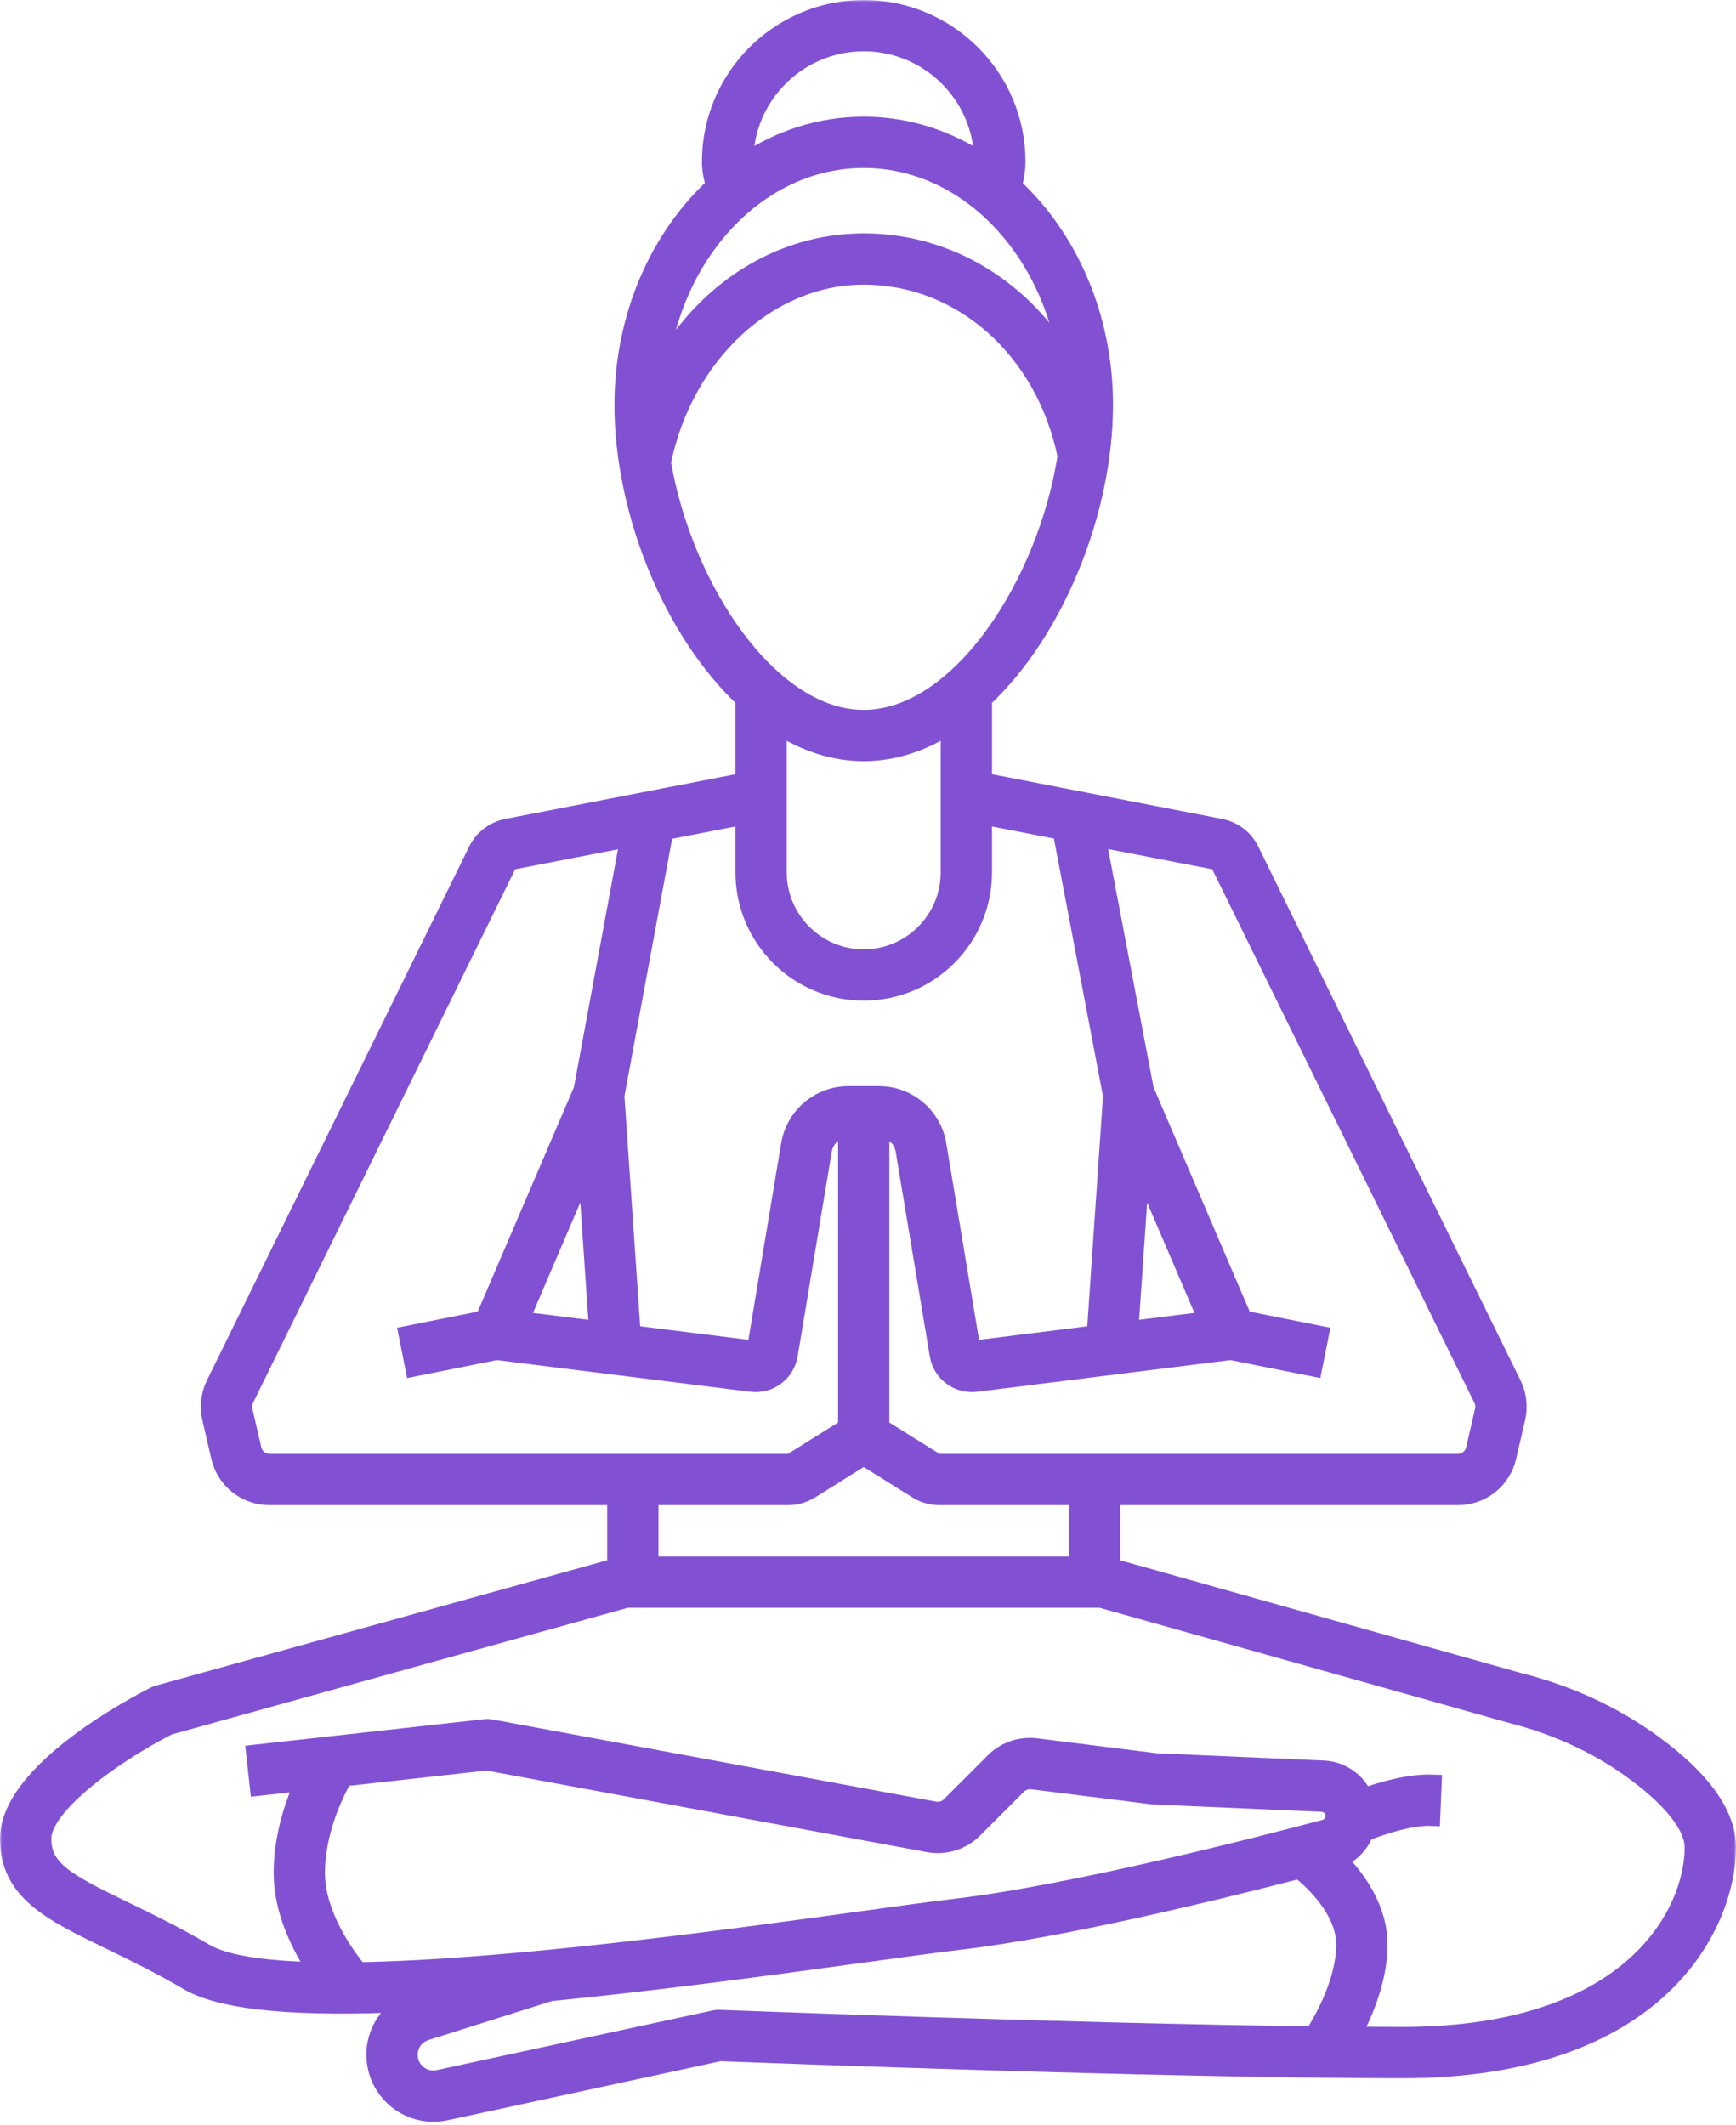
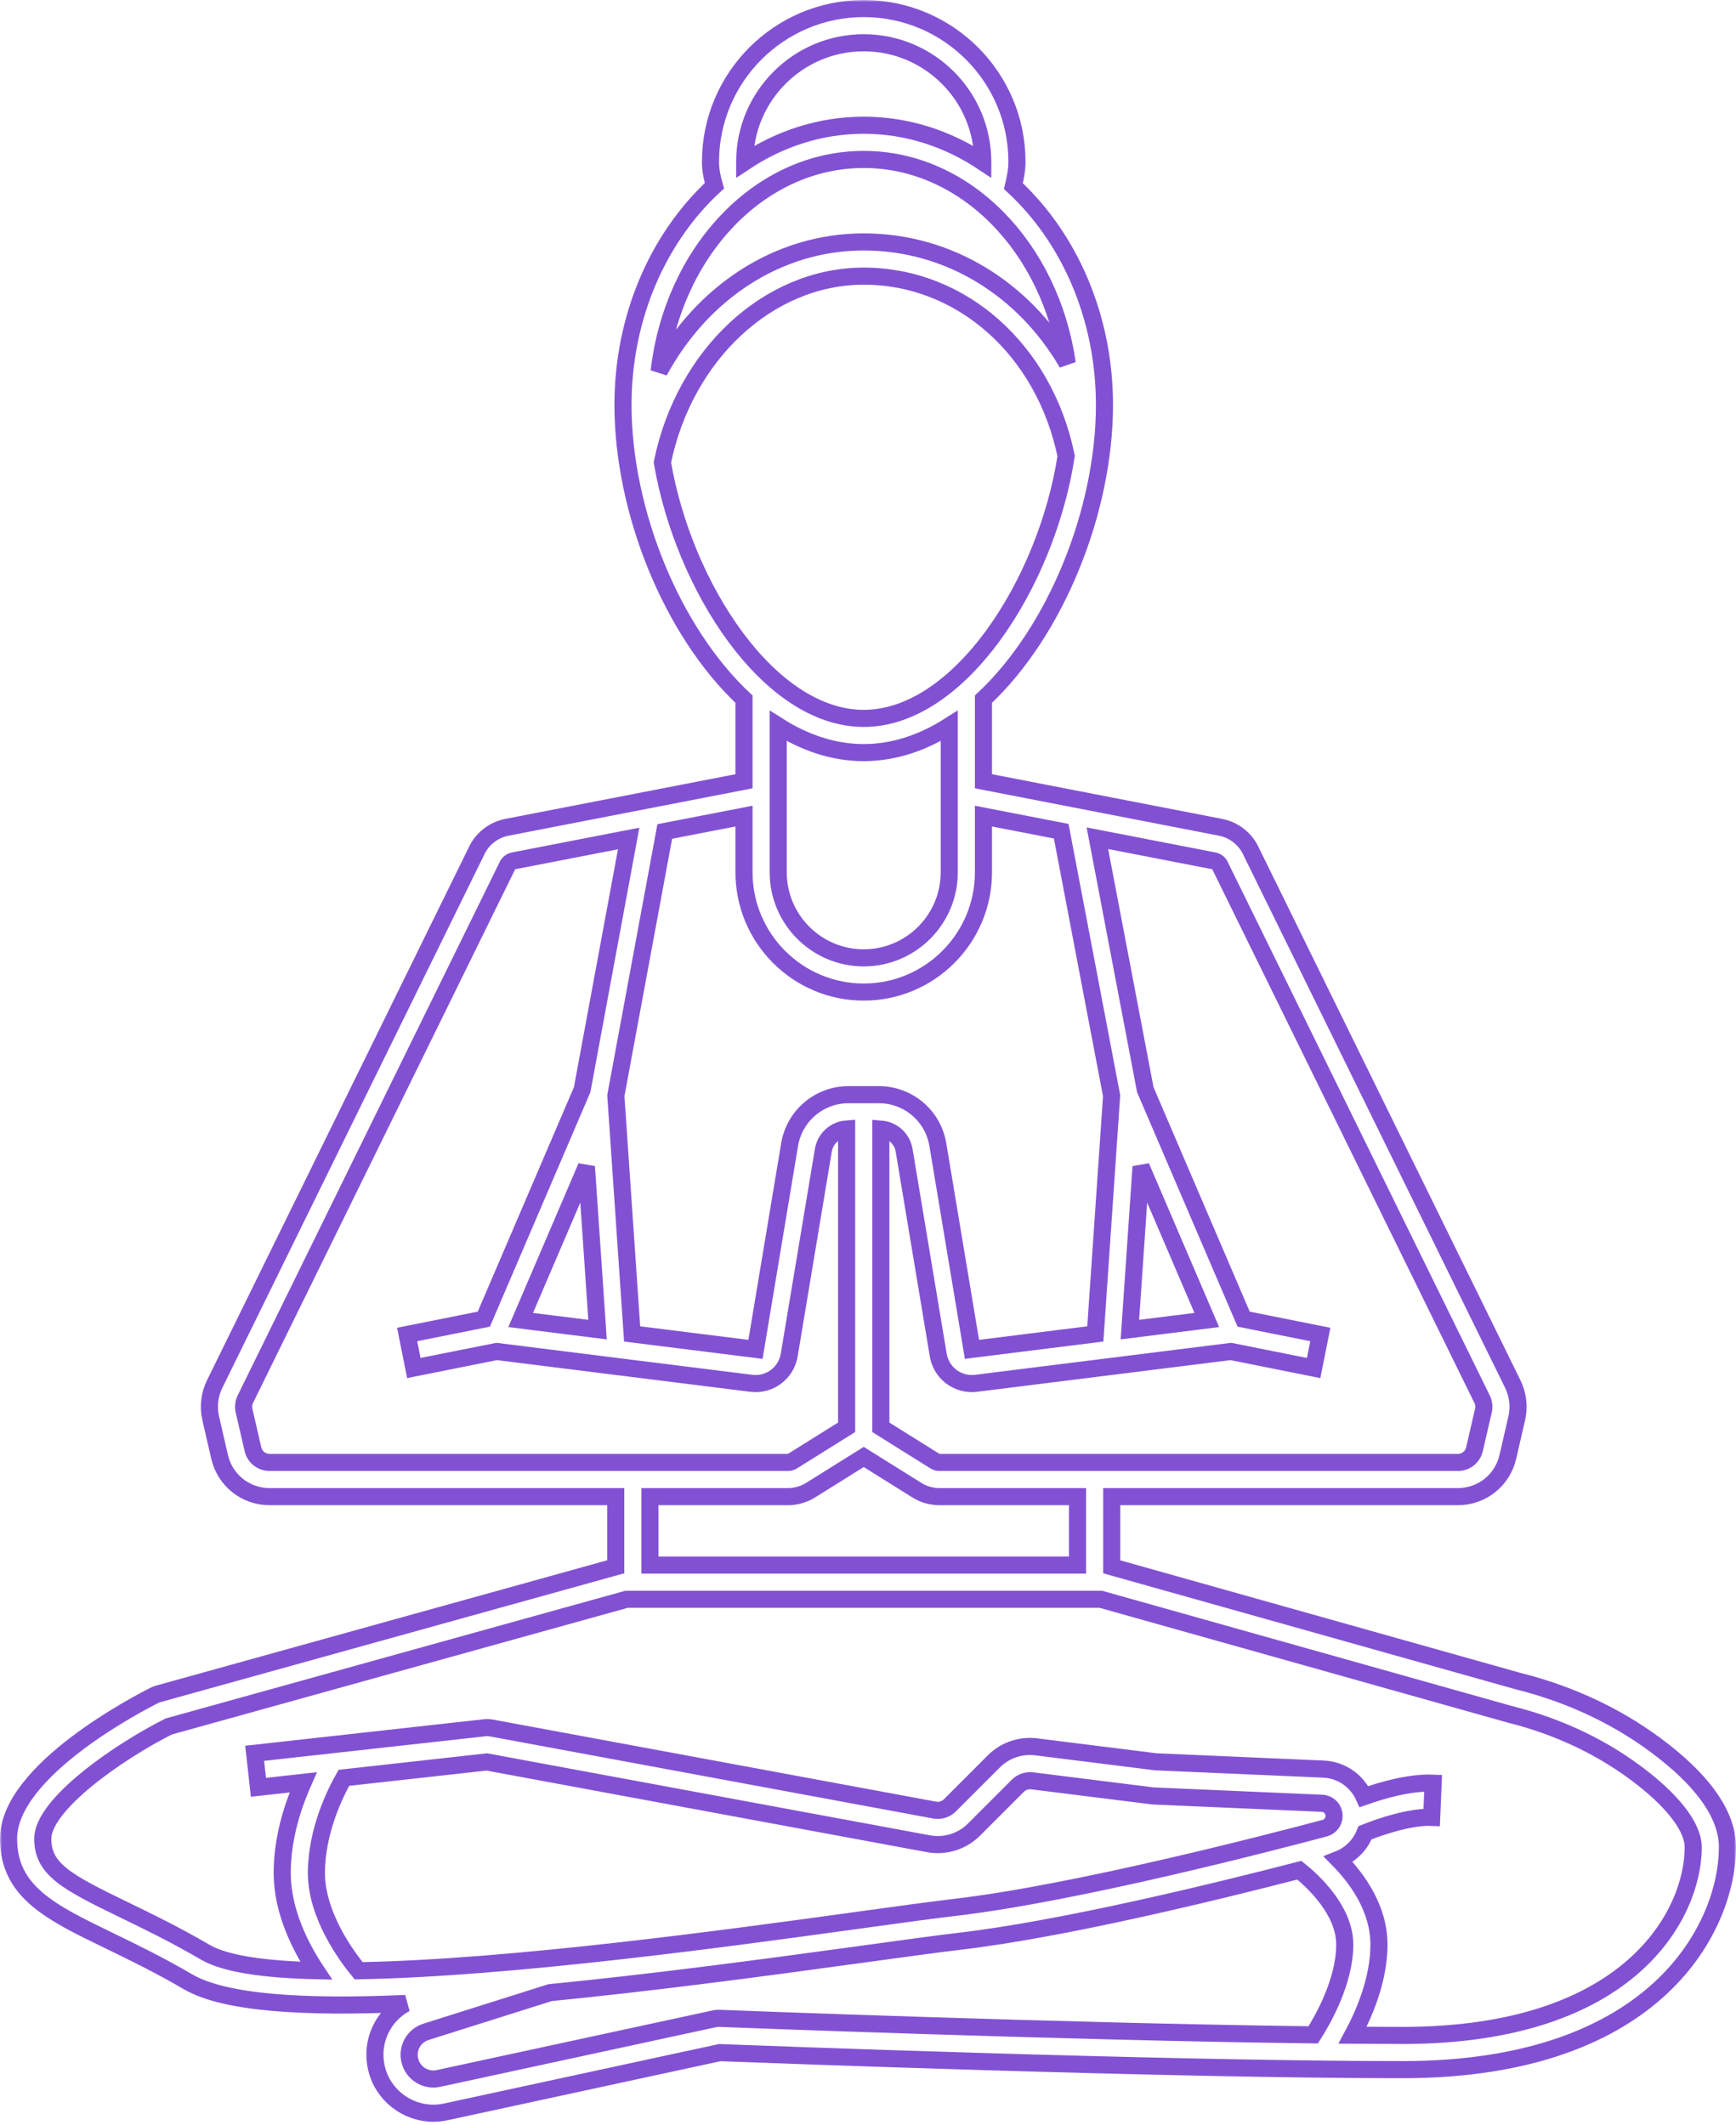
<svg xmlns="http://www.w3.org/2000/svg" width="406" height="497" viewBox="0 0 406 497" fill="none">
  <mask id="path-1-outside-1" maskUnits="userSpaceOnUse" x="0" y="0" width="406" height="497" fill="black">
    <rect fill="white" width="406" height="497" />
    <path d="M25.514 453.826C30.956 456.464 37.126 459.454 43.984 463.456C52.548 468.45 71.128 469.584 94.848 468.524C89.534 471.366 86.656 477.398 88.014 483.5C89.424 489.844 95.092 494.19 101.348 494.19C102.296 494.19 103.26 494.09 104.224 493.882L168.35 480.016C176.23 480.322 272.682 484 328 484C388.116 484 404 449.986 404 432C404 424.86 398.982 417.302 389.086 409.542C379.286 401.856 367.802 396.33 355.072 393.148L260 366.408V350H340.948C346.57 350 351.378 346.174 352.64 340.698L354.724 331.67C355.342 328.988 355.014 326.152 353.8 323.682L292.67 199.24C291.346 196.246 288.65 194.092 285.43 193.466L230 182.702V163.506C246.93 147.674 258.302 119.458 258.302 94.684C258.302 73.982 249.968 55.508 237.002 43.518C237.422 41.766 237.836 39.842 237.836 37.836C237.836 18.076 221.76 2 202 2C182.24 2 166.164 18.076 166.164 37.836C166.164 40.012 166.628 41.824 167.084 43.44C154.07 55.43 145.7 73.936 145.7 94.684C145.7 119.458 157.072 147.674 174.002 163.506V182.702L118.572 193.466C115.354 194.092 112.656 196.248 111.332 199.24L50.2 323.682C48.988 326.152 48.66 328.988 49.278 331.672L51.36 340.696C52.622 346.174 57.43 350 63.052 350H144V366.404L36.93 396.146C36.682 396.216 36.442 396.308 36.212 396.422C32.708 398.172 2 413.99 2 430C2 442.428 11.862 447.208 25.514 453.826ZM83.87 460.87C81.082 457.486 74 447.914 74 438C74 428.124 78.482 419.17 80.422 415.756L113.854 412.042L217.134 431.168C221.014 431.892 225.01 430.65 227.804 427.854L238.062 417.596C238.93 416.73 240.178 416.314 241.388 416.456L269.506 419.97C269.614 419.984 269.72 419.992 269.828 419.998L309.168 421.708C310.756 421.778 312.002 423.078 312.002 424.668C312.002 426.008 311.102 427.184 309.816 427.528C296.638 431.036 251.468 442.742 223.534 446.028C217.842 446.698 209.664 447.824 200.198 449.13C170.692 453.198 119.468 460.258 83.87 460.87ZM168.158 472.002C167.824 471.988 167.486 472.018 167.156 472.09L102.536 486.062C99.52 486.724 96.496 484.79 95.826 481.766C95.186 478.884 96.826 476.04 99.64 475.152L128.646 465.992C151.714 463.73 176.918 460.416 201.29 457.056C210.714 455.758 218.854 454.634 224.468 453.974C248.504 451.146 283.822 442.546 303.88 437.356C307.014 439.874 314.5 446.728 314.5 454.752C314.5 463.324 309.42 472.262 307.128 475.862C249.098 475.156 169.06 472.038 168.158 472.002ZM285.36 202.496C285.388 202.56 285.416 202.624 285.448 202.686L346.618 327.21C347.024 328.034 347.132 328.98 346.926 329.874L344.844 338.9C344.424 340.726 342.82 342 340.946 342H219.72C219.344 342 218.978 341.894 218.66 341.696L206 333.784V264.042C208.734 264.256 210.99 266.266 211.448 269.014L219.424 316.87C220.076 320.782 223.432 323.556 227.296 323.556C227.63 323.556 227.968 323.536 228.308 323.492L287.854 316.05L307.218 319.922L308.786 312.078L290.85 308.49L267.85 254.826L256.648 196.026L283.904 201.32C284.554 201.448 285.1 201.886 285.36 202.496ZM266.858 272.822L282.23 308.69L264.25 310.938L266.858 272.822ZM174.164 37.836C174.164 22.488 186.652 10 202 10C217.348 10 229.836 22.488 229.836 37.836C229.836 37.848 229.834 37.862 229.834 37.874C221.618 32.422 212.122 29.288 202 29.288C191.878 29.288 182.382 32.422 174.166 37.874C174.166 37.862 174.164 37.848 174.164 37.836ZM202 37.288C225.846 37.288 245.696 57.932 249.594 84.966C239.474 67.58 221.888 56.576 202 56.576C181.98 56.576 164.218 68.338 154.16 86.842C157.39 58.892 177.606 37.288 202 37.288ZM154.908 108.138C160.1 82.858 179.79 64.576 202 64.576C224.892 64.576 244.26 81.85 249.34 106.654C244.776 136.284 224.482 168 202 168C179.894 168 159.908 137.334 154.908 108.138ZM202 176C209.052 176 215.788 173.708 222 169.762V204C222 215.028 213.028 224 202 224C190.972 224 182 215.028 182 204V169.762C188.212 173.708 194.948 176 202 176ZM202 232C217.44 232 230 219.44 230 204V190.852L248.188 194.384L259.974 256.24L256.162 311.948L227.314 315.554L219.338 267.698C218.208 260.918 212.4 255.998 205.528 255.998H202H198.472C191.6 255.998 185.792 260.918 184.662 267.698L176.686 315.554L147.838 311.948L144.026 256.23L155.468 194.45L174.002 190.85V204C174 219.44 186.56 232 202 232ZM137.142 272.822L139.75 310.938L121.77 308.69L137.142 272.822ZM59.156 338.898L57.074 329.874C56.866 328.978 56.976 328.032 57.38 327.208L118.55 202.684C118.582 202.622 118.61 202.558 118.638 202.494C118.898 201.884 119.444 201.446 120.096 201.318L147.026 196.088L136.148 254.834L113.154 308.49L95.218 312.078L96.786 319.922L116.15 316.05L175.694 323.492C179.97 324.034 183.87 321.118 184.578 316.868L192.554 269.012C193.012 266.262 195.264 264.228 198.002 264.016V333.78L185.34 341.694C185.022 341.892 184.656 341.998 184.28 341.998H63.052C61.178 342 59.576 340.724 59.156 338.898ZM184.28 350C186.156 350 187.988 349.474 189.58 348.48L202 340.718L214.42 348.48C216.01 349.476 217.844 350 219.72 350H252V366H152V350H184.28ZM39.448 403.75L146.544 374H257.448L353.018 400.878C364.766 403.814 375.238 408.848 384.148 415.836C391.79 421.83 395.998 427.57 395.998 432C395.998 447.218 381.786 476 327.998 476C324.286 476 320.384 475.984 316.338 475.952C319.164 470.69 322.498 462.794 322.498 454.75C322.498 446.268 317.384 439.278 313.022 434.844C315.914 433.712 318.148 431.43 319.24 428.6C322.972 427.11 329.92 424.792 334.832 424.996L335.164 417.004C329.734 416.782 323.286 418.64 319.002 420.156C317.35 416.502 313.78 413.9 309.512 413.714L270.334 412.01L242.378 408.516C238.68 408.052 235.042 409.3 232.404 411.938L222.146 422.196C221.214 423.126 219.886 423.544 218.59 423.3L114.728 404.066C114.342 403.996 113.948 403.98 113.558 404.024L59.558 410.024L60.44 417.976L70.914 416.812C70.72 417.256 70.522 417.706 70.316 418.196C68.348 422.868 66 430.096 66 438C66 446.964 70.264 455.316 73.94 460.86C62.034 460.588 52.758 459.31 48.016 456.544C40.89 452.388 34.576 449.326 29.004 446.626C15.486 440.074 10 437.13 10 430C10 422.136 27.102 409.996 39.448 403.75Z" />
  </mask>
-   <path d="M25.514 453.826C30.956 456.464 37.126 459.454 43.984 463.456C52.548 468.45 71.128 469.584 94.848 468.524C89.534 471.366 86.656 477.398 88.014 483.5C89.424 489.844 95.092 494.19 101.348 494.19C102.296 494.19 103.26 494.09 104.224 493.882L168.35 480.016C176.23 480.322 272.682 484 328 484C388.116 484 404 449.986 404 432C404 424.86 398.982 417.302 389.086 409.542C379.286 401.856 367.802 396.33 355.072 393.148L260 366.408V350H340.948C346.57 350 351.378 346.174 352.64 340.698L354.724 331.67C355.342 328.988 355.014 326.152 353.8 323.682L292.67 199.24C291.346 196.246 288.65 194.092 285.43 193.466L230 182.702V163.506C246.93 147.674 258.302 119.458 258.302 94.684C258.302 73.982 249.968 55.508 237.002 43.518C237.422 41.766 237.836 39.842 237.836 37.836C237.836 18.076 221.76 2 202 2C182.24 2 166.164 18.076 166.164 37.836C166.164 40.012 166.628 41.824 167.084 43.44C154.07 55.43 145.7 73.936 145.7 94.684C145.7 119.458 157.072 147.674 174.002 163.506V182.702L118.572 193.466C115.354 194.092 112.656 196.248 111.332 199.24L50.2 323.682C48.988 326.152 48.66 328.988 49.278 331.672L51.36 340.696C52.622 346.174 57.43 350 63.052 350H144V366.404L36.93 396.146C36.682 396.216 36.442 396.308 36.212 396.422C32.708 398.172 2 413.99 2 430C2 442.428 11.862 447.208 25.514 453.826ZM83.87 460.87C81.082 457.486 74 447.914 74 438C74 428.124 78.482 419.17 80.422 415.756L113.854 412.042L217.134 431.168C221.014 431.892 225.01 430.65 227.804 427.854L238.062 417.596C238.93 416.73 240.178 416.314 241.388 416.456L269.506 419.97C269.614 419.984 269.72 419.992 269.828 419.998L309.168 421.708C310.756 421.778 312.002 423.078 312.002 424.668C312.002 426.008 311.102 427.184 309.816 427.528C296.638 431.036 251.468 442.742 223.534 446.028C217.842 446.698 209.664 447.824 200.198 449.13C170.692 453.198 119.468 460.258 83.87 460.87ZM168.158 472.002C167.824 471.988 167.486 472.018 167.156 472.09L102.536 486.062C99.52 486.724 96.496 484.79 95.826 481.766C95.186 478.884 96.826 476.04 99.64 475.152L128.646 465.992C151.714 463.73 176.918 460.416 201.29 457.056C210.714 455.758 218.854 454.634 224.468 453.974C248.504 451.146 283.822 442.546 303.88 437.356C307.014 439.874 314.5 446.728 314.5 454.752C314.5 463.324 309.42 472.262 307.128 475.862C249.098 475.156 169.06 472.038 168.158 472.002ZM285.36 202.496C285.388 202.56 285.416 202.624 285.448 202.686L346.618 327.21C347.024 328.034 347.132 328.98 346.926 329.874L344.844 338.9C344.424 340.726 342.82 342 340.946 342H219.72C219.344 342 218.978 341.894 218.66 341.696L206 333.784V264.042C208.734 264.256 210.99 266.266 211.448 269.014L219.424 316.87C220.076 320.782 223.432 323.556 227.296 323.556C227.63 323.556 227.968 323.536 228.308 323.492L287.854 316.05L307.218 319.922L308.786 312.078L290.85 308.49L267.85 254.826L256.648 196.026L283.904 201.32C284.554 201.448 285.1 201.886 285.36 202.496ZM266.858 272.822L282.23 308.69L264.25 310.938L266.858 272.822ZM174.164 37.836C174.164 22.488 186.652 10 202 10C217.348 10 229.836 22.488 229.836 37.836C229.836 37.848 229.834 37.862 229.834 37.874C221.618 32.422 212.122 29.288 202 29.288C191.878 29.288 182.382 32.422 174.166 37.874C174.166 37.862 174.164 37.848 174.164 37.836ZM202 37.288C225.846 37.288 245.696 57.932 249.594 84.966C239.474 67.58 221.888 56.576 202 56.576C181.98 56.576 164.218 68.338 154.16 86.842C157.39 58.892 177.606 37.288 202 37.288ZM154.908 108.138C160.1 82.858 179.79 64.576 202 64.576C224.892 64.576 244.26 81.85 249.34 106.654C244.776 136.284 224.482 168 202 168C179.894 168 159.908 137.334 154.908 108.138ZM202 176C209.052 176 215.788 173.708 222 169.762V204C222 215.028 213.028 224 202 224C190.972 224 182 215.028 182 204V169.762C188.212 173.708 194.948 176 202 176ZM202 232C217.44 232 230 219.44 230 204V190.852L248.188 194.384L259.974 256.24L256.162 311.948L227.314 315.554L219.338 267.698C218.208 260.918 212.4 255.998 205.528 255.998H202H198.472C191.6 255.998 185.792 260.918 184.662 267.698L176.686 315.554L147.838 311.948L144.026 256.23L155.468 194.45L174.002 190.85V204C174 219.44 186.56 232 202 232ZM137.142 272.822L139.75 310.938L121.77 308.69L137.142 272.822ZM59.156 338.898L57.074 329.874C56.866 328.978 56.976 328.032 57.38 327.208L118.55 202.684C118.582 202.622 118.61 202.558 118.638 202.494C118.898 201.884 119.444 201.446 120.096 201.318L147.026 196.088L136.148 254.834L113.154 308.49L95.218 312.078L96.786 319.922L116.15 316.05L175.694 323.492C179.97 324.034 183.87 321.118 184.578 316.868L192.554 269.012C193.012 266.262 195.264 264.228 198.002 264.016V333.78L185.34 341.694C185.022 341.892 184.656 341.998 184.28 341.998H63.052C61.178 342 59.576 340.724 59.156 338.898ZM184.28 350C186.156 350 187.988 349.474 189.58 348.48L202 340.718L214.42 348.48C216.01 349.476 217.844 350 219.72 350H252V366H152V350H184.28ZM39.448 403.75L146.544 374H257.448L353.018 400.878C364.766 403.814 375.238 408.848 384.148 415.836C391.79 421.83 395.998 427.57 395.998 432C395.998 447.218 381.786 476 327.998 476C324.286 476 320.384 475.984 316.338 475.952C319.164 470.69 322.498 462.794 322.498 454.75C322.498 446.268 317.384 439.278 313.022 434.844C315.914 433.712 318.148 431.43 319.24 428.6C322.972 427.11 329.92 424.792 334.832 424.996L335.164 417.004C329.734 416.782 323.286 418.64 319.002 420.156C317.35 416.502 313.78 413.9 309.512 413.714L270.334 412.01L242.378 408.516C238.68 408.052 235.042 409.3 232.404 411.938L222.146 422.196C221.214 423.126 219.886 423.544 218.59 423.3L114.728 404.066C114.342 403.996 113.948 403.98 113.558 404.024L59.558 410.024L60.44 417.976L70.914 416.812C70.72 417.256 70.522 417.706 70.316 418.196C68.348 422.868 66 430.096 66 438C66 446.964 70.264 455.316 73.94 460.86C62.034 460.588 52.758 459.31 48.016 456.544C40.89 452.388 34.576 449.326 29.004 446.626C15.486 440.074 10 437.13 10 430C10 422.136 27.102 409.996 39.448 403.75Z" fill="#8251D3" />
  <path d="M25.514 453.826C30.956 456.464 37.126 459.454 43.984 463.456C52.548 468.45 71.128 469.584 94.848 468.524C89.534 471.366 86.656 477.398 88.014 483.5C89.424 489.844 95.092 494.19 101.348 494.19C102.296 494.19 103.26 494.09 104.224 493.882L168.35 480.016C176.23 480.322 272.682 484 328 484C388.116 484 404 449.986 404 432C404 424.86 398.982 417.302 389.086 409.542C379.286 401.856 367.802 396.33 355.072 393.148L260 366.408V350H340.948C346.57 350 351.378 346.174 352.64 340.698L354.724 331.67C355.342 328.988 355.014 326.152 353.8 323.682L292.67 199.24C291.346 196.246 288.65 194.092 285.43 193.466L230 182.702V163.506C246.93 147.674 258.302 119.458 258.302 94.684C258.302 73.982 249.968 55.508 237.002 43.518C237.422 41.766 237.836 39.842 237.836 37.836C237.836 18.076 221.76 2 202 2C182.24 2 166.164 18.076 166.164 37.836C166.164 40.012 166.628 41.824 167.084 43.44C154.07 55.43 145.7 73.936 145.7 94.684C145.7 119.458 157.072 147.674 174.002 163.506V182.702L118.572 193.466C115.354 194.092 112.656 196.248 111.332 199.24L50.2 323.682C48.988 326.152 48.66 328.988 49.278 331.672L51.36 340.696C52.622 346.174 57.43 350 63.052 350H144V366.404L36.93 396.146C36.682 396.216 36.442 396.308 36.212 396.422C32.708 398.172 2 413.99 2 430C2 442.428 11.862 447.208 25.514 453.826ZM83.87 460.87C81.082 457.486 74 447.914 74 438C74 428.124 78.482 419.17 80.422 415.756L113.854 412.042L217.134 431.168C221.014 431.892 225.01 430.65 227.804 427.854L238.062 417.596C238.93 416.73 240.178 416.314 241.388 416.456L269.506 419.97C269.614 419.984 269.72 419.992 269.828 419.998L309.168 421.708C310.756 421.778 312.002 423.078 312.002 424.668C312.002 426.008 311.102 427.184 309.816 427.528C296.638 431.036 251.468 442.742 223.534 446.028C217.842 446.698 209.664 447.824 200.198 449.13C170.692 453.198 119.468 460.258 83.87 460.87ZM168.158 472.002C167.824 471.988 167.486 472.018 167.156 472.09L102.536 486.062C99.52 486.724 96.496 484.79 95.826 481.766C95.186 478.884 96.826 476.04 99.64 475.152L128.646 465.992C151.714 463.73 176.918 460.416 201.29 457.056C210.714 455.758 218.854 454.634 224.468 453.974C248.504 451.146 283.822 442.546 303.88 437.356C307.014 439.874 314.5 446.728 314.5 454.752C314.5 463.324 309.42 472.262 307.128 475.862C249.098 475.156 169.06 472.038 168.158 472.002ZM285.36 202.496C285.388 202.56 285.416 202.624 285.448 202.686L346.618 327.21C347.024 328.034 347.132 328.98 346.926 329.874L344.844 338.9C344.424 340.726 342.82 342 340.946 342H219.72C219.344 342 218.978 341.894 218.66 341.696L206 333.784V264.042C208.734 264.256 210.99 266.266 211.448 269.014L219.424 316.87C220.076 320.782 223.432 323.556 227.296 323.556C227.63 323.556 227.968 323.536 228.308 323.492L287.854 316.05L307.218 319.922L308.786 312.078L290.85 308.49L267.85 254.826L256.648 196.026L283.904 201.32C284.554 201.448 285.1 201.886 285.36 202.496ZM266.858 272.822L282.23 308.69L264.25 310.938L266.858 272.822ZM174.164 37.836C174.164 22.488 186.652 10 202 10C217.348 10 229.836 22.488 229.836 37.836C229.836 37.848 229.834 37.862 229.834 37.874C221.618 32.422 212.122 29.288 202 29.288C191.878 29.288 182.382 32.422 174.166 37.874C174.166 37.862 174.164 37.848 174.164 37.836ZM202 37.288C225.846 37.288 245.696 57.932 249.594 84.966C239.474 67.58 221.888 56.576 202 56.576C181.98 56.576 164.218 68.338 154.16 86.842C157.39 58.892 177.606 37.288 202 37.288ZM154.908 108.138C160.1 82.858 179.79 64.576 202 64.576C224.892 64.576 244.26 81.85 249.34 106.654C244.776 136.284 224.482 168 202 168C179.894 168 159.908 137.334 154.908 108.138ZM202 176C209.052 176 215.788 173.708 222 169.762V204C222 215.028 213.028 224 202 224C190.972 224 182 215.028 182 204V169.762C188.212 173.708 194.948 176 202 176ZM202 232C217.44 232 230 219.44 230 204V190.852L248.188 194.384L259.974 256.24L256.162 311.948L227.314 315.554L219.338 267.698C218.208 260.918 212.4 255.998 205.528 255.998H202H198.472C191.6 255.998 185.792 260.918 184.662 267.698L176.686 315.554L147.838 311.948L144.026 256.23L155.468 194.45L174.002 190.85V204C174 219.44 186.56 232 202 232ZM137.142 272.822L139.75 310.938L121.77 308.69L137.142 272.822ZM59.156 338.898L57.074 329.874C56.866 328.978 56.976 328.032 57.38 327.208L118.55 202.684C118.582 202.622 118.61 202.558 118.638 202.494C118.898 201.884 119.444 201.446 120.096 201.318L147.026 196.088L136.148 254.834L113.154 308.49L95.218 312.078L96.786 319.922L116.15 316.05L175.694 323.492C179.97 324.034 183.87 321.118 184.578 316.868L192.554 269.012C193.012 266.262 195.264 264.228 198.002 264.016V333.78L185.34 341.694C185.022 341.892 184.656 341.998 184.28 341.998H63.052C61.178 342 59.576 340.724 59.156 338.898ZM184.28 350C186.156 350 187.988 349.474 189.58 348.48L202 340.718L214.42 348.48C216.01 349.476 217.844 350 219.72 350H252V366H152V350H184.28ZM39.448 403.75L146.544 374H257.448L353.018 400.878C364.766 403.814 375.238 408.848 384.148 415.836C391.79 421.83 395.998 427.57 395.998 432C395.998 447.218 381.786 476 327.998 476C324.286 476 320.384 475.984 316.338 475.952C319.164 470.69 322.498 462.794 322.498 454.75C322.498 446.268 317.384 439.278 313.022 434.844C315.914 433.712 318.148 431.43 319.24 428.6C322.972 427.11 329.92 424.792 334.832 424.996L335.164 417.004C329.734 416.782 323.286 418.64 319.002 420.156C317.35 416.502 313.78 413.9 309.512 413.714L270.334 412.01L242.378 408.516C238.68 408.052 235.042 409.3 232.404 411.938L222.146 422.196C221.214 423.126 219.886 423.544 218.59 423.3L114.728 404.066C114.342 403.996 113.948 403.98 113.558 404.024L59.558 410.024L60.44 417.976L70.914 416.812C70.72 417.256 70.522 417.706 70.316 418.196C68.348 422.868 66 430.096 66 438C66 446.964 70.264 455.316 73.94 460.86C62.034 460.588 52.758 459.31 48.016 456.544C40.89 452.388 34.576 449.326 29.004 446.626C15.486 440.074 10 437.13 10 430C10 422.136 27.102 409.996 39.448 403.75Z" stroke="#8251D3" stroke-width="4" mask="url(#path-1-outside-1)" />
</svg>